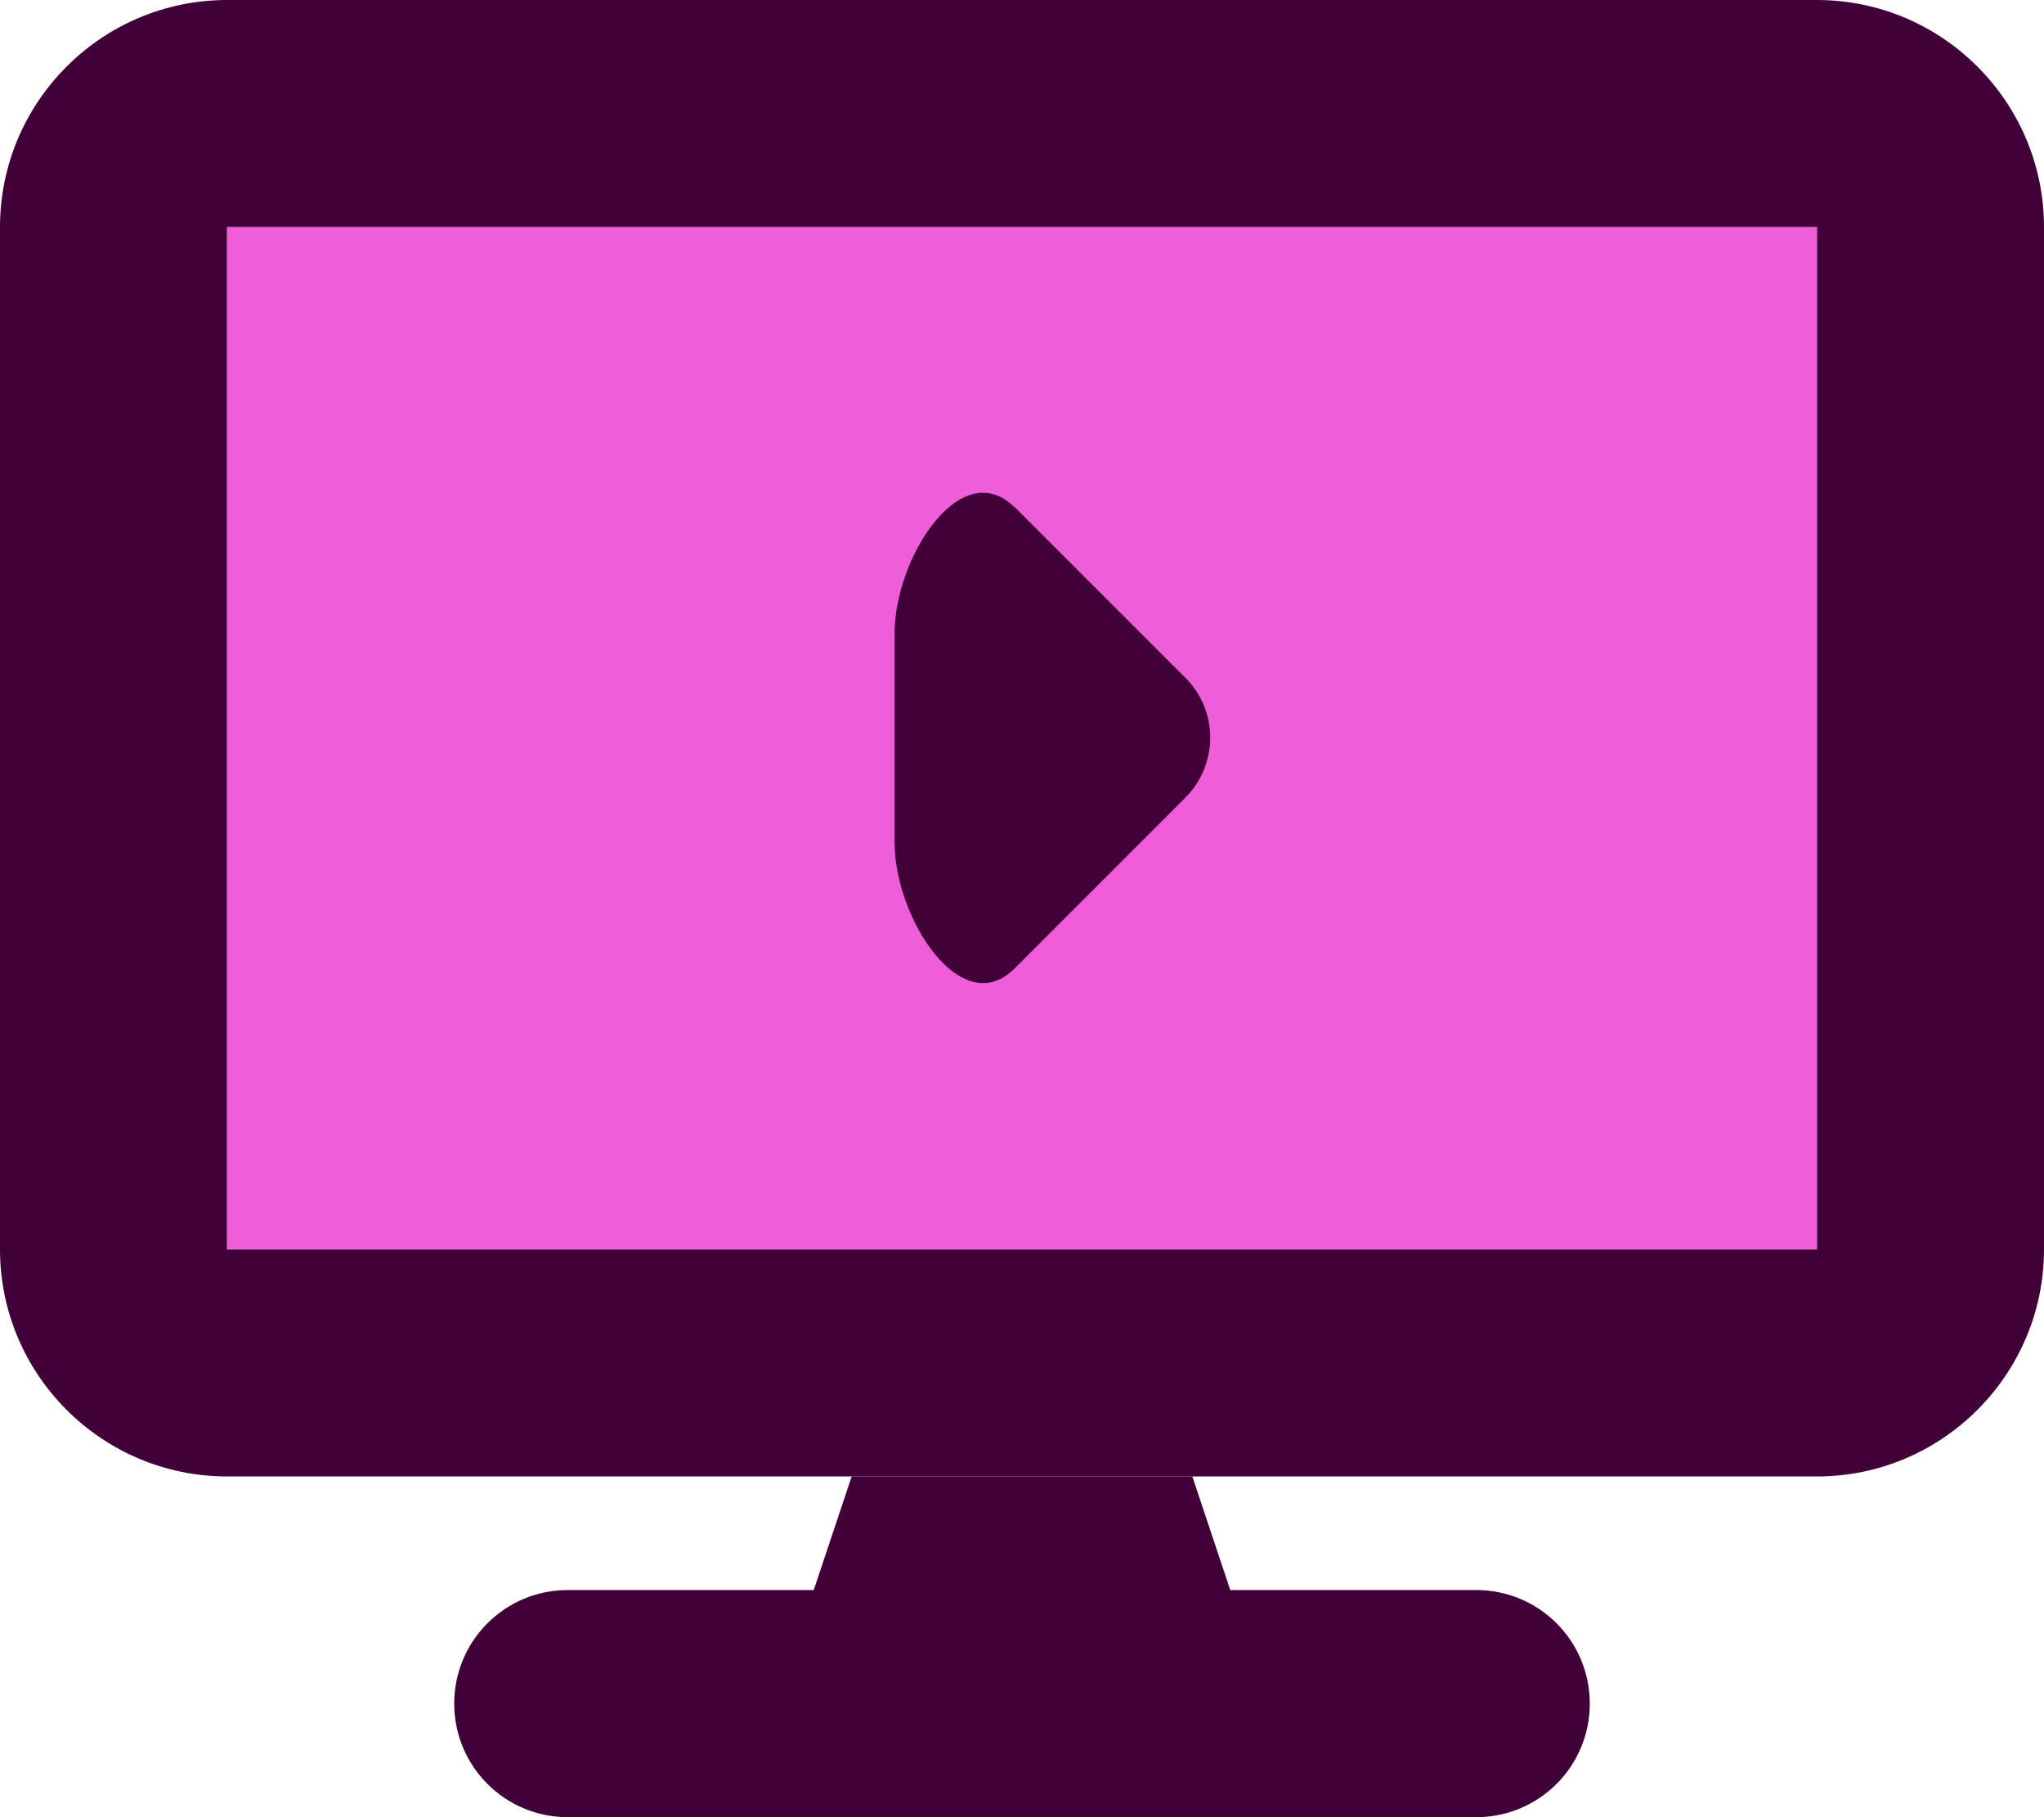
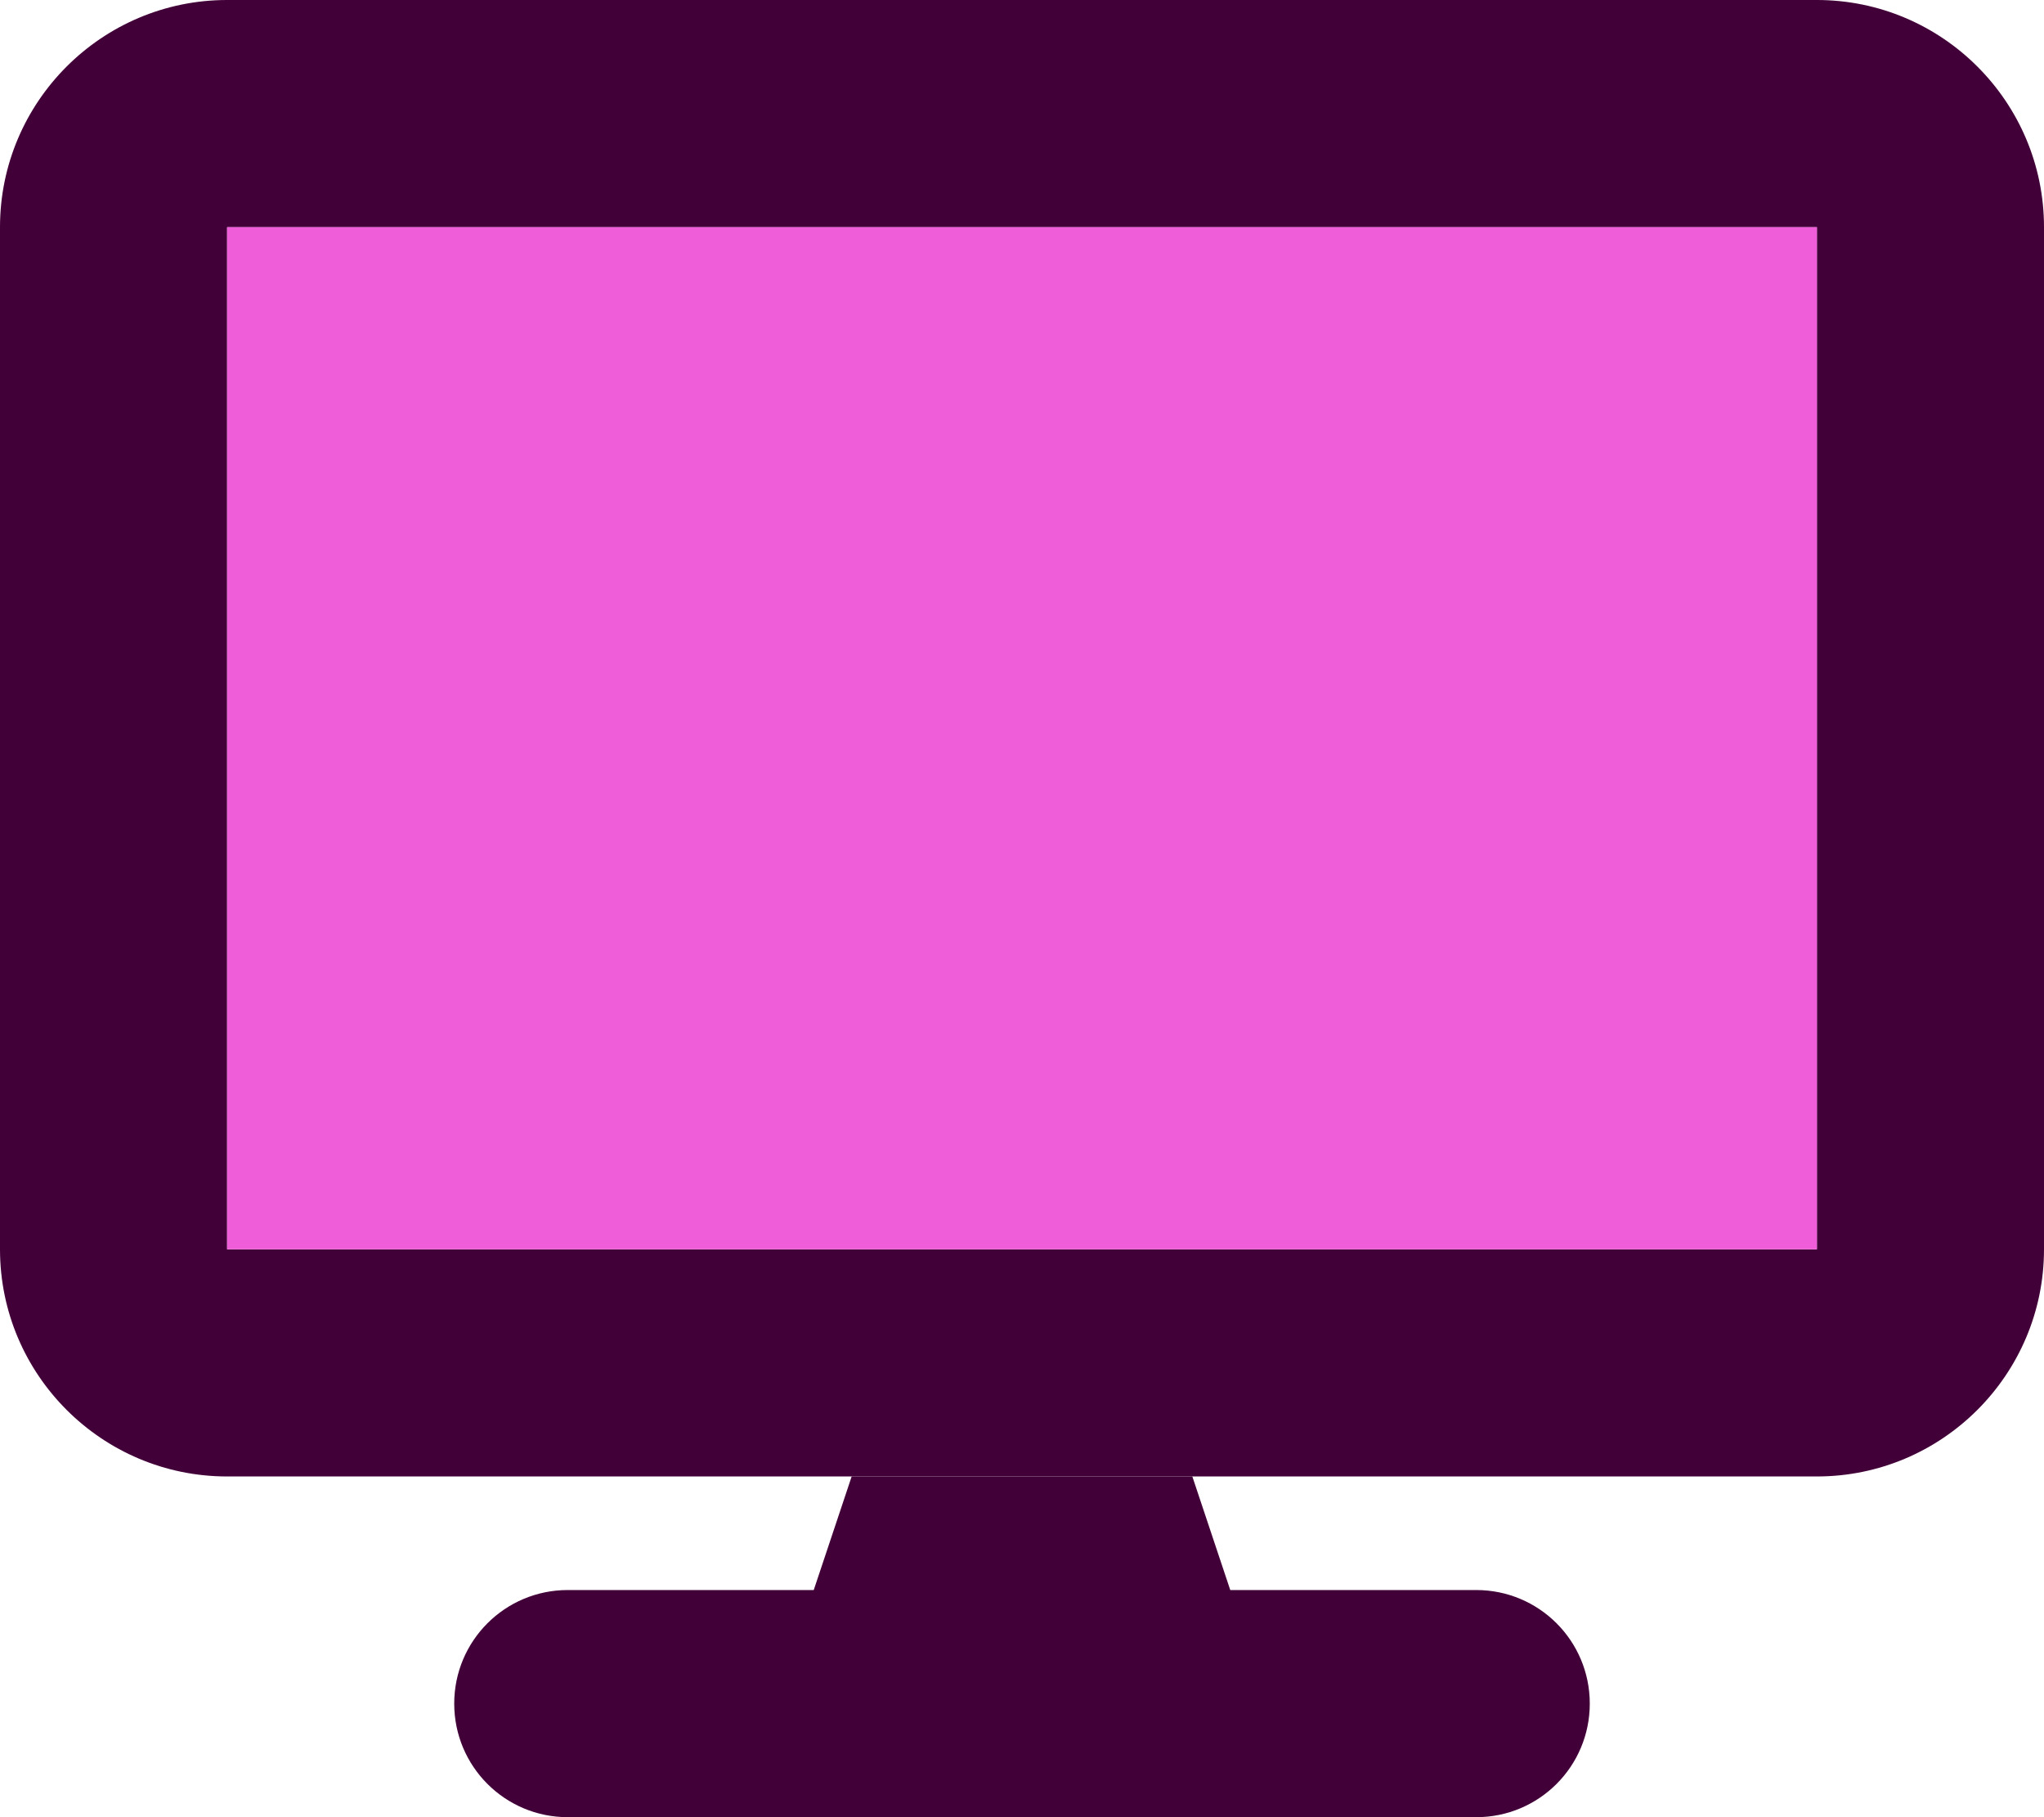
<svg xmlns="http://www.w3.org/2000/svg" width="18" height="16" viewBox="0 0 18 16" fill="none">
  <path fill-rule="evenodd" clip-rule="evenodd" d="M0 11V2C0 0.897 0.897 0 2 0H16C17.103 0 18 0.897 18 2V11C18 12.103 17.103 13 16 13H10.5H7.5H2C0.897 13 0 12.103 0 11ZM16 2H2V11H16V2Z" fill="#420038" />
  <path d="M10.834 14H13C13.553 14 14 14.447 14 15C14 15.553 13.553 16 13 16H5C4.447 16 4 15.553 4 15C4 14.447 4.447 14 5 14H7.166L7.5 13H10.5L10.834 14Z" fill="#420038" />
  <path d="M2 2H16V11H2V2Z" fill="#EF5DD9" />
-   <path d="M8.937 4.469V4.469C8.466 3.997 7.878 4.909 7.878 5.576V7.418C7.878 8.085 8.468 8.999 8.937 8.525V8.525L10.437 7.025C10.731 6.731 10.731 6.256 10.437 5.966L8.937 4.466V4.469Z" fill="#420038" />
</svg>